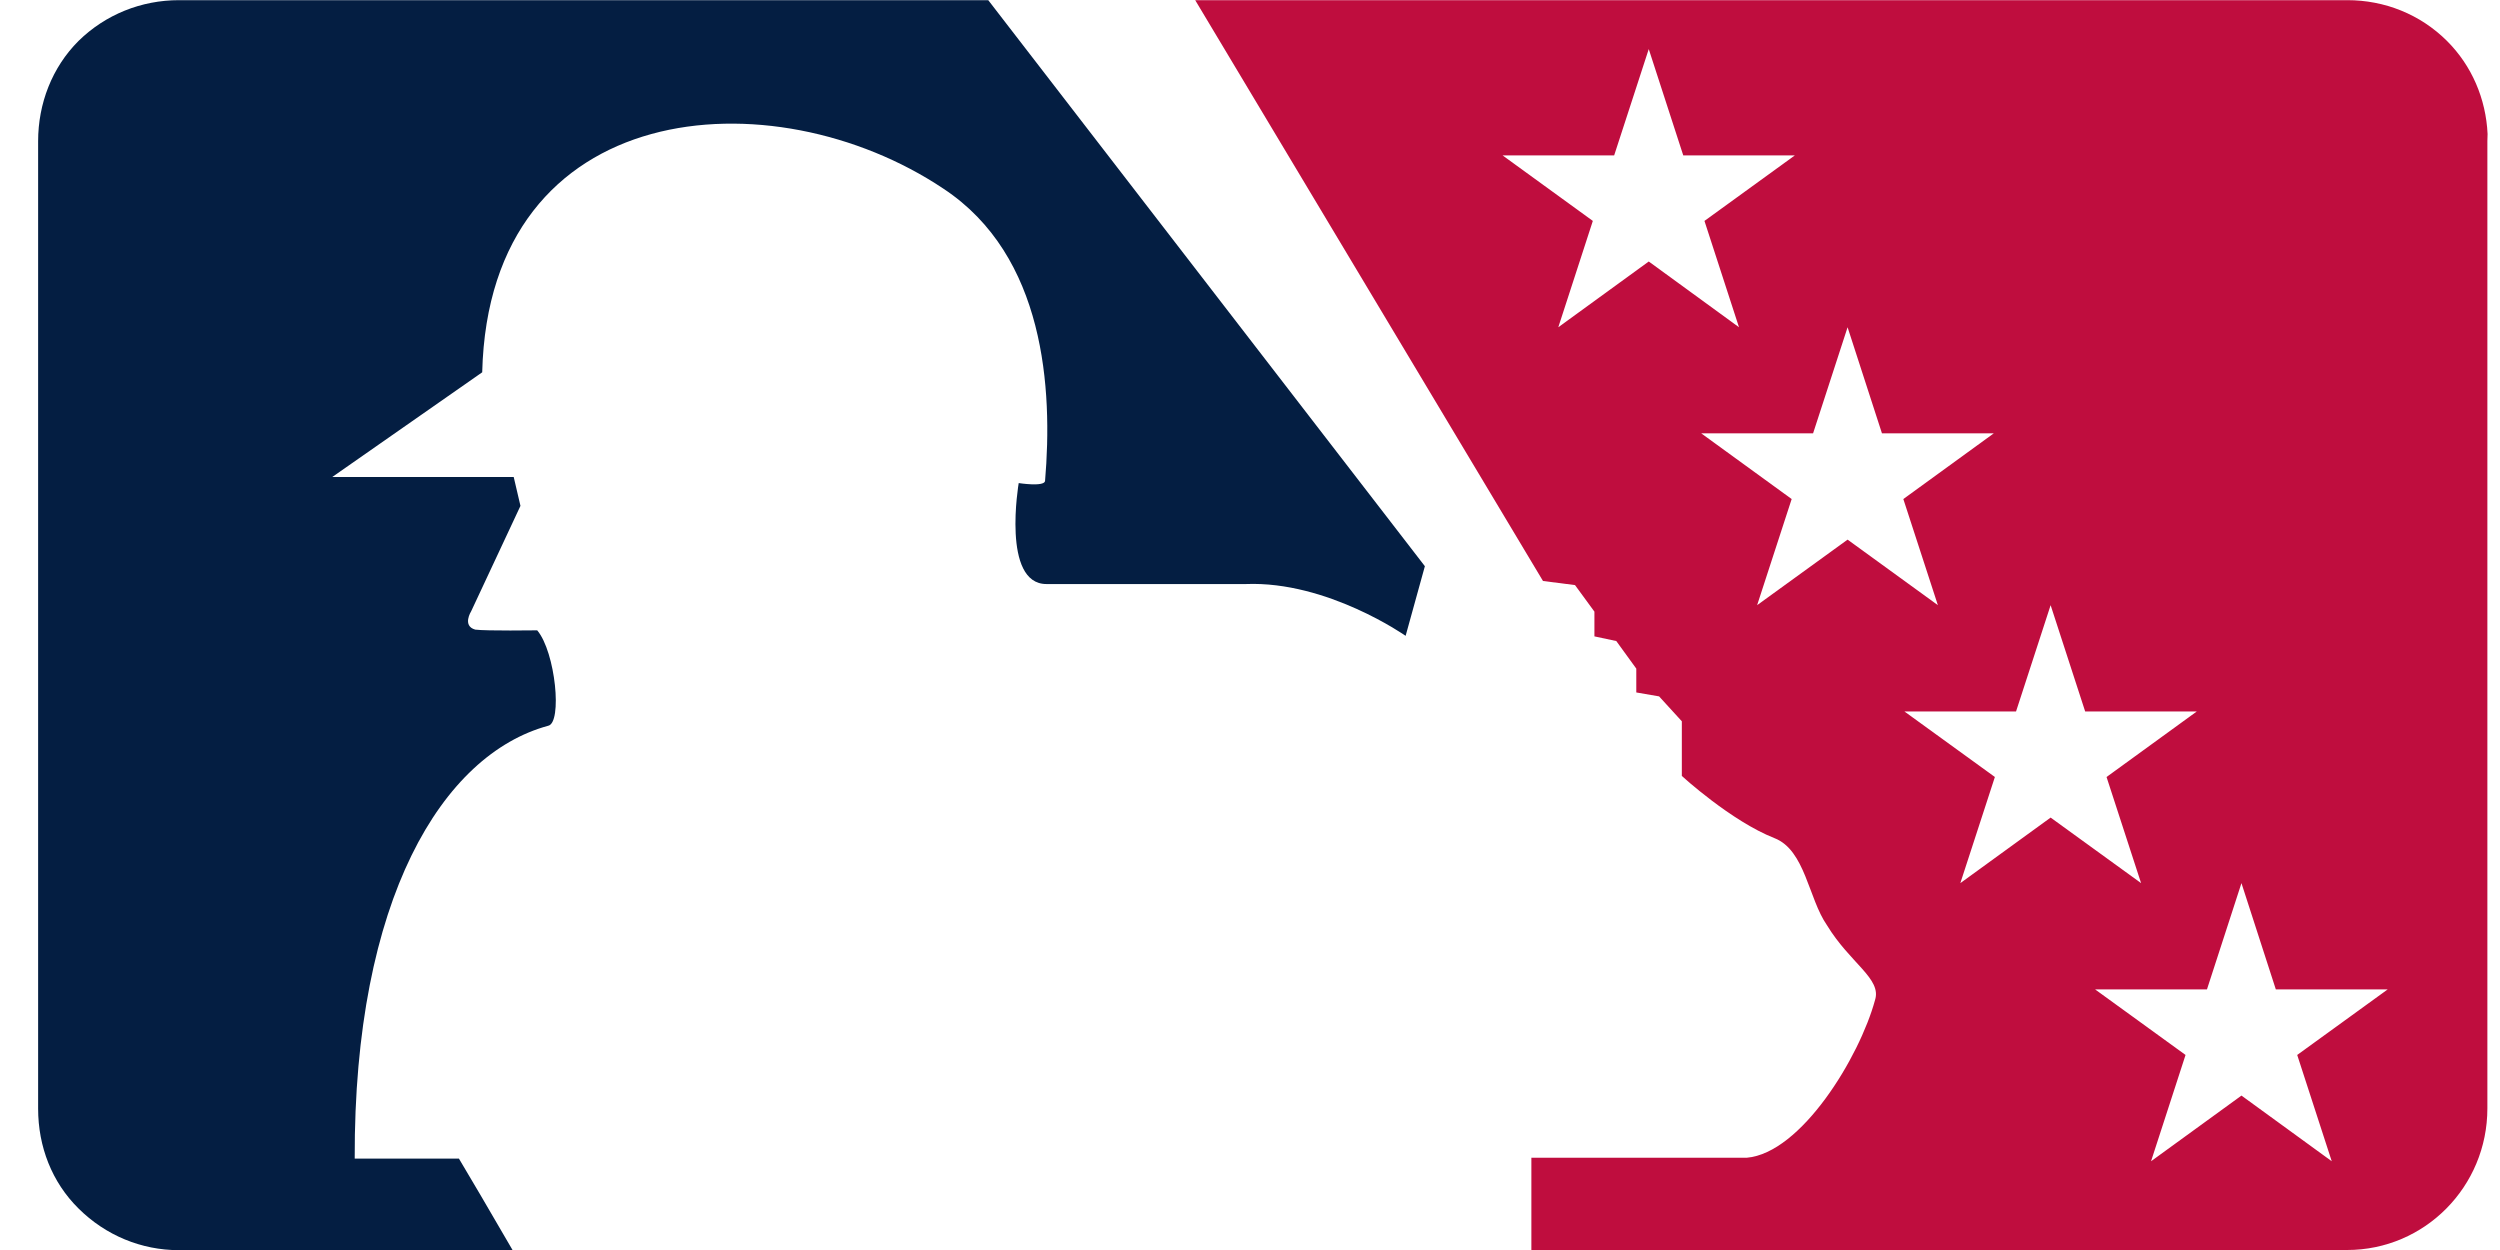
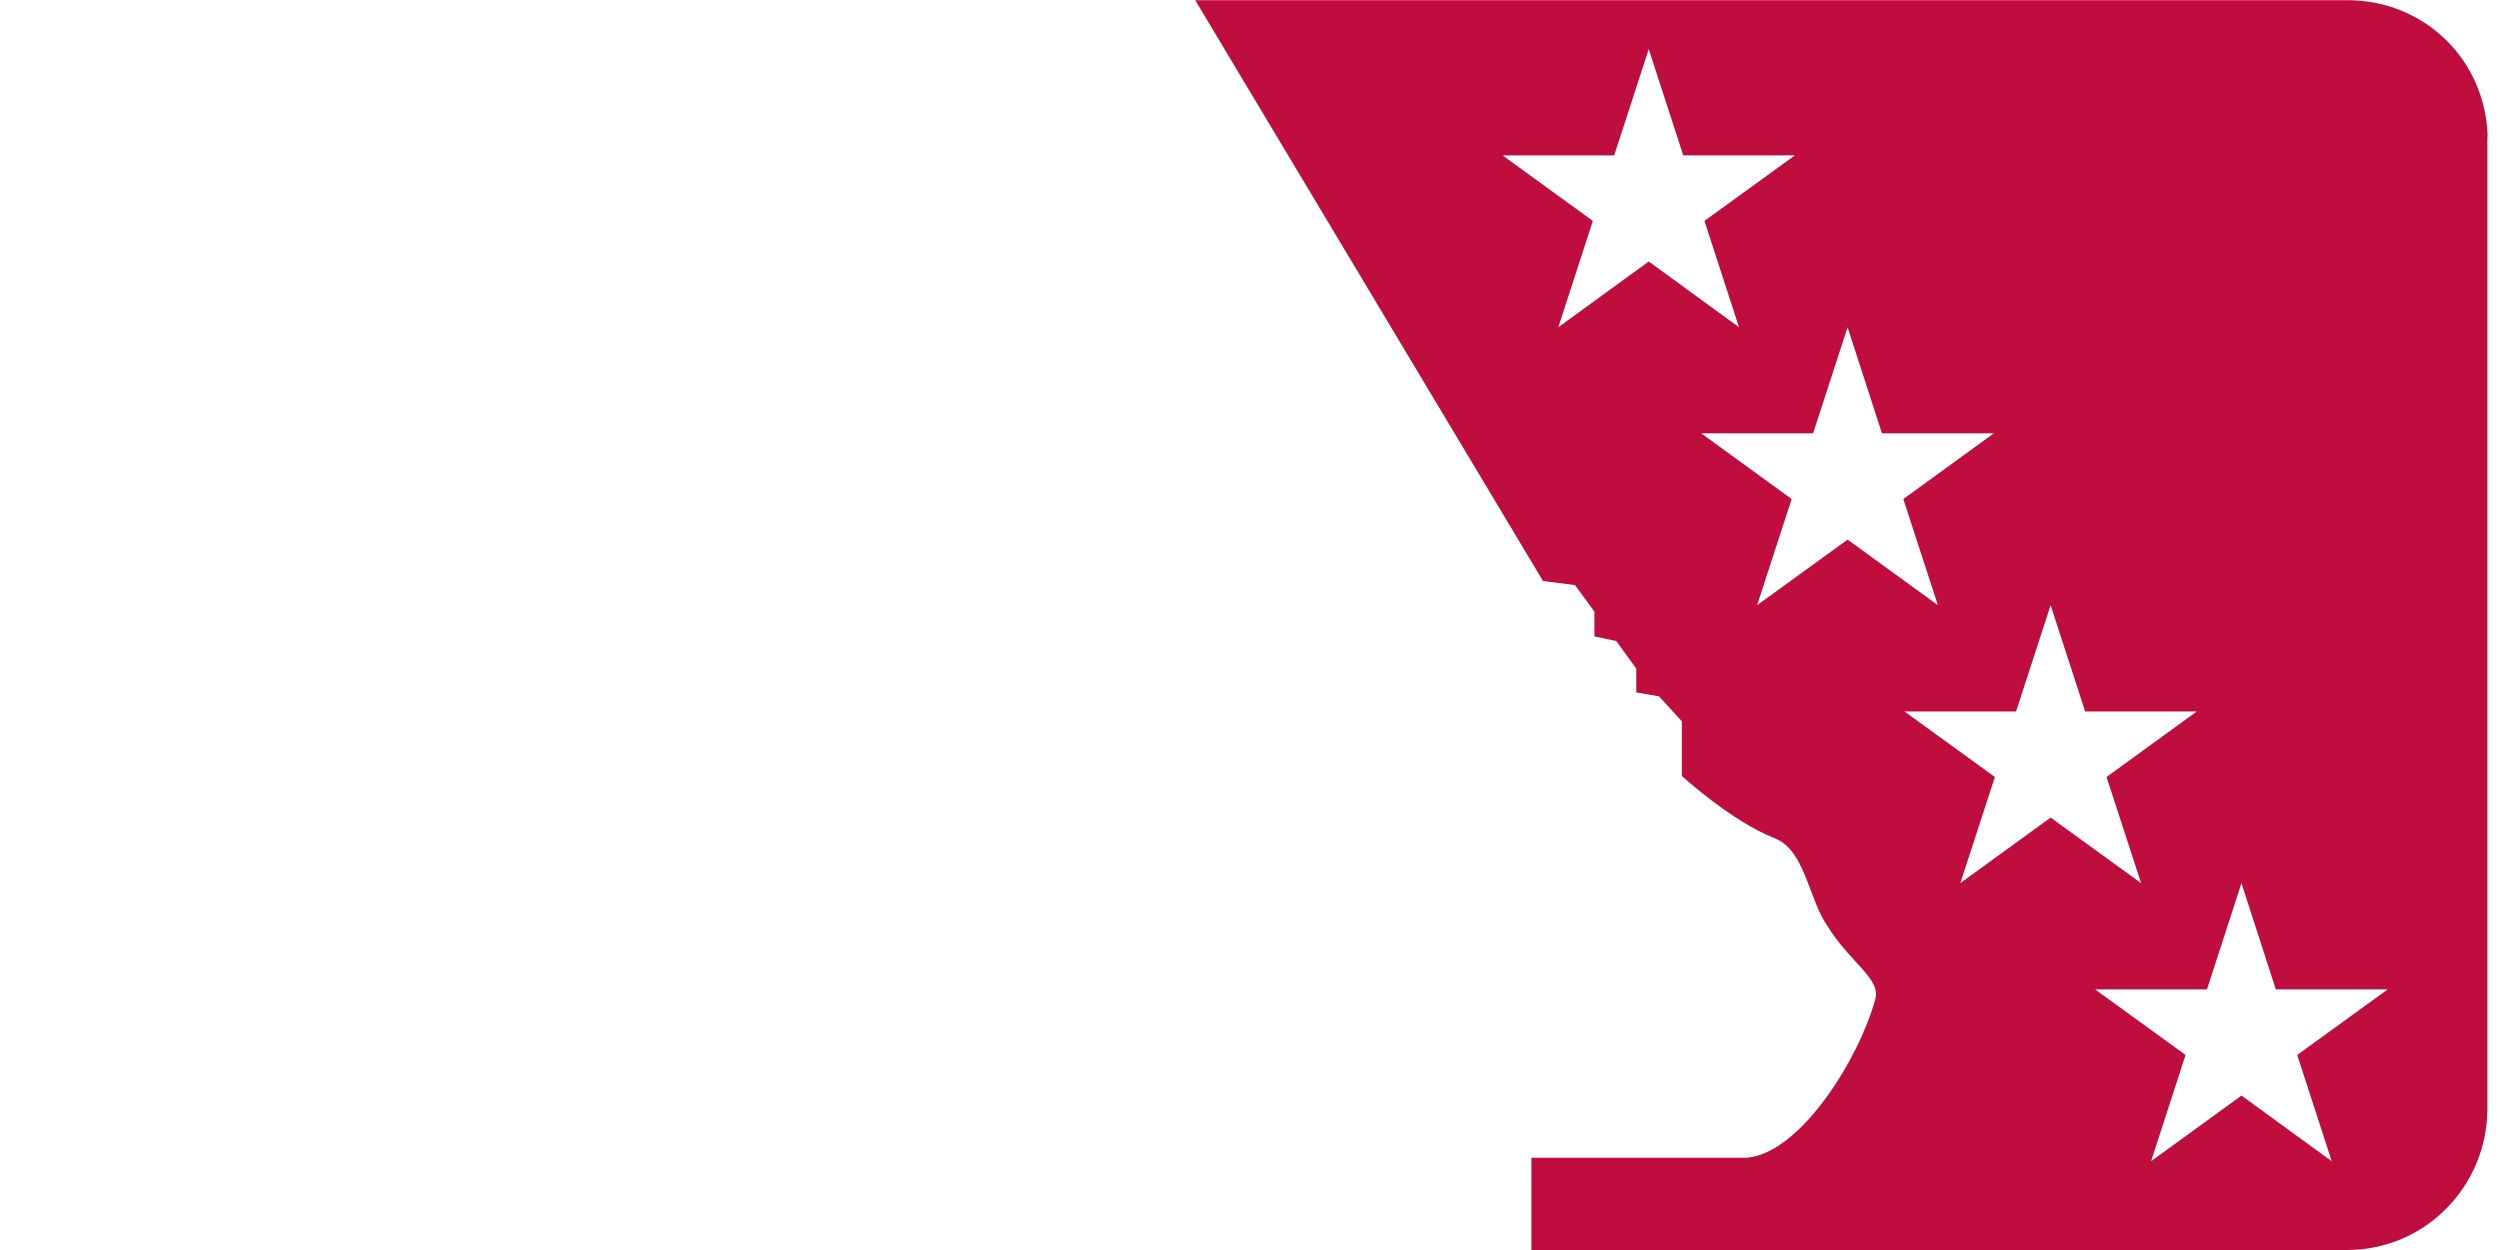
<svg xmlns="http://www.w3.org/2000/svg" width="60" height="30" viewBox="0 0 60 30" fill="none">
-   <path d="M11.017 27.807H8.513C8.491 21.564 10.624 18.107 13.154 17.419C13.5 17.354 13.333 15.649 12.893 15.128C12.893 15.128 11.667 15.145 11.406 15.111C11.085 15.021 11.308 14.67 11.308 14.67L12.491 12.141L12.329 11.448H7.974L11.573 8.935C11.739 2.303 18.543 1.786 22.645 4.53C25.081 6.141 25.269 9.337 25.081 11.547C25.051 11.688 24.449 11.594 24.449 11.594C24.449 11.594 24.034 14.017 25.115 14.017H29.902C31.855 13.94 33.735 15.26 33.735 15.26L34.197 13.589L23.718 0.004H4.295C3.393 0.004 2.534 0.346 1.885 0.982C1.248 1.619 0.915 2.487 0.915 3.389V26.607C0.915 27.517 1.244 28.371 1.885 29.004C2.534 29.649 3.393 30.004 4.295 30.004H12.303C11.787 29.115 11.197 28.107 11.017 27.811" fill="#041E42" />
  <path d="M56.339 0.004C57.228 0.004 58.083 0.342 58.724 0.979C59.325 1.576 59.663 2.375 59.702 3.216L59.697 3.384V26.602C59.697 28.478 58.194 30 56.33 30H36.753V27.786H41.92C43.228 27.675 44.629 25.372 45.001 24C45.164 23.487 44.402 23.119 43.847 22.205C43.403 21.568 43.326 20.402 42.586 20.115C41.544 19.705 40.364 18.623 40.364 18.623V17.311L39.818 16.713L39.271 16.619V16.047L38.791 15.385L38.266 15.273V14.679L37.8 14.042L37.032 13.944L28.685 0.004H56.339ZM52.967 23.746H50.283L52.453 25.319L51.625 27.87L53.795 26.294L55.962 27.87L55.133 25.319L57.304 23.746H54.62L53.795 21.195L52.967 23.746ZM48.385 17.075H45.706L47.877 18.648L47.048 21.195L49.215 19.622L51.386 21.195L50.557 18.648L52.723 17.075H50.044L49.215 14.524L48.385 17.075ZM43.514 10.4H40.829L43 11.977L42.171 14.524L44.342 12.951L46.509 14.524L45.68 11.977L47.851 10.4H45.167L44.342 7.854L43.514 10.4ZM38.74 3.729H36.061L38.228 5.302L37.399 7.854L39.57 6.276L41.736 7.854L40.907 5.302L43.077 3.729H40.398L39.57 1.178L38.74 3.729Z" fill="#BF0D3E" />
</svg>